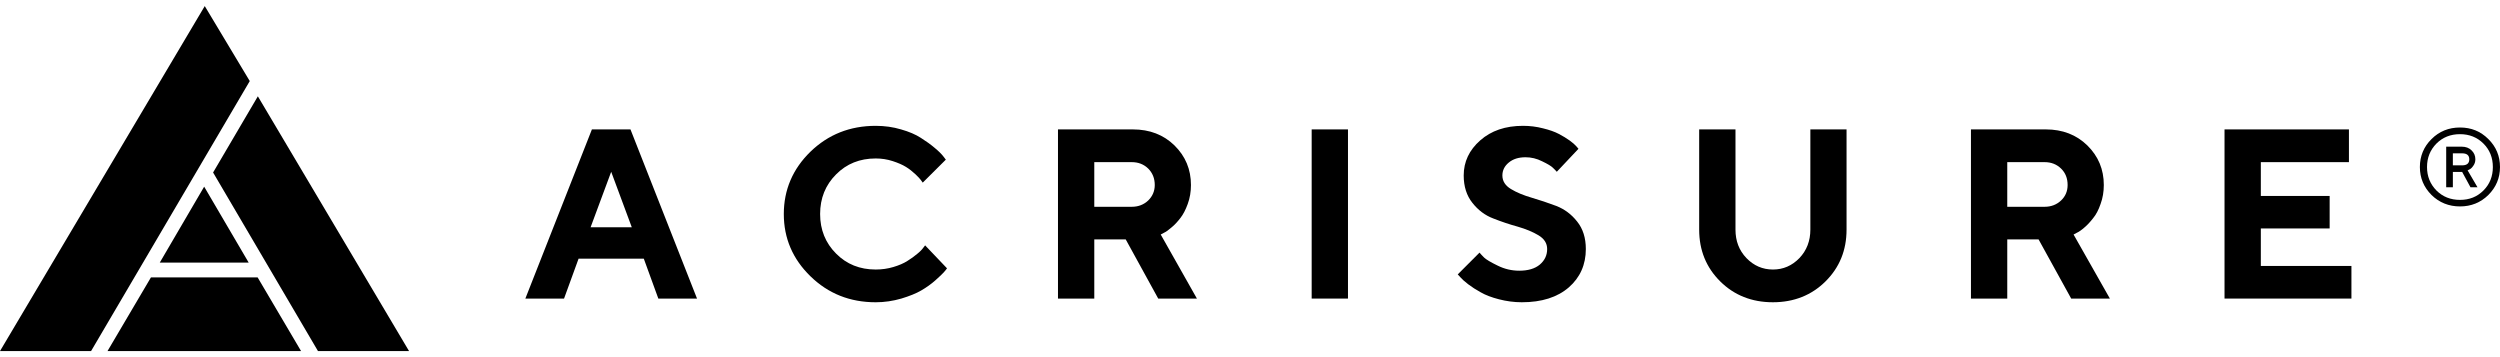
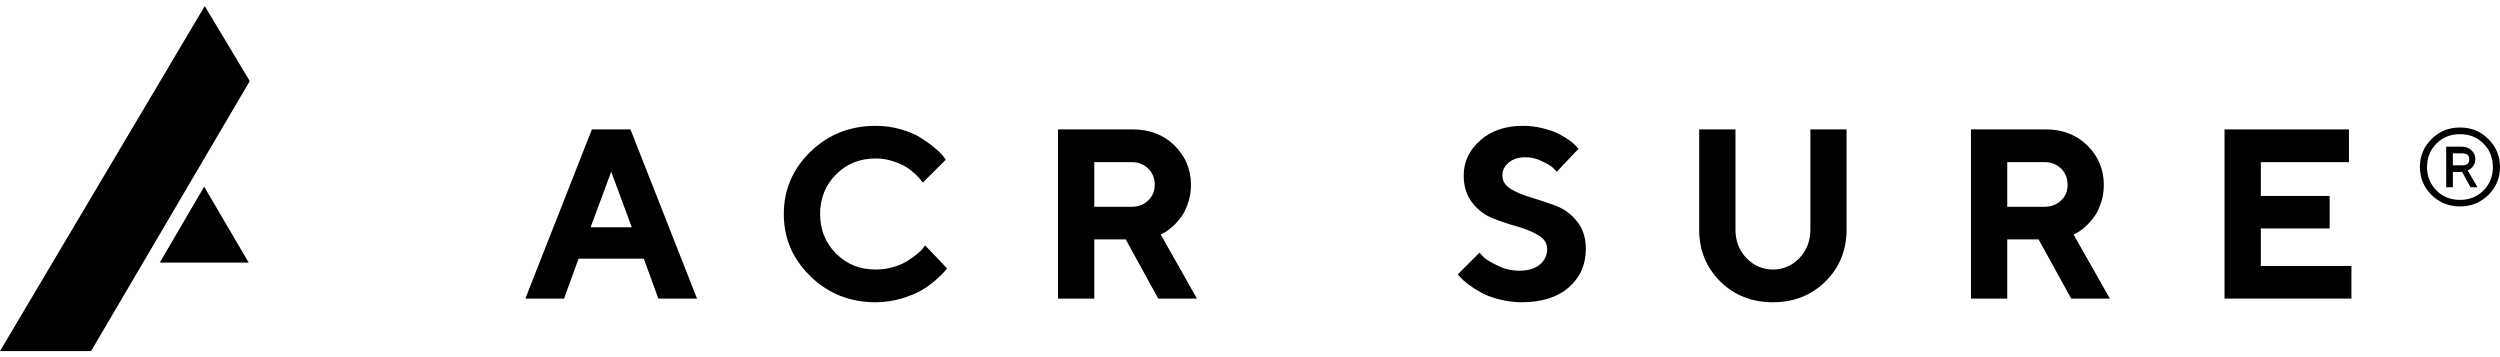
<svg xmlns="http://www.w3.org/2000/svg" id="Layer_1" width="210" height="30" viewBox="0 0 210 30">
  <path d="M207.42,13.38c0-.33-.2-.5-.6-.5h-.78v1.01h.78c.4,0,.6-.17.6-.51ZM205.48,15.73v-3.41h1.3c.34,0,.62.1.83.31.21.2.32.45.32.75,0,.21-.06.39-.17.54-.1.15-.21.26-.32.31l-.16.08.83,1.42h-.59l-.7-1.29h-.78v1.29h-.56Z" />
  <path d="M204.25,11.68c.65-.65,1.45-.97,2.39-.97s1.73.32,2.38.97c.65.64.98,1.43.98,2.35s-.33,1.7-.98,2.35c-.65.64-1.45.96-2.38.96s-1.74-.32-2.39-.96c-.65-.65-.98-1.43-.98-2.35s.33-1.71.98-2.35ZM206.64,11.27c-.79,0-1.45.26-1.98.79-.52.53-.79,1.18-.79,1.97s.27,1.44.79,1.97c.53.53,1.19.79,1.98.79s1.44-.26,1.97-.79.79-1.19.79-1.97-.26-1.44-.79-1.97-1.19-.79-1.97-.79Z" />
  <polygon points="189.91 16.46 195.69 16.46 195.69 19.19 189.91 19.19 189.91 22.34 197.52 22.34 197.52 25.08 186.86 25.08 186.86 10.87 197.31 10.87 197.31 13.62 189.91 13.62 189.91 16.46" />
  <path d="M173.13,14.16c-.37-.36-.83-.54-1.38-.54h-3.14v3.75h3.14c.55,0,1.01-.18,1.38-.53s.55-.79.55-1.3c0-.56-.18-1.02-.55-1.38ZM171.85,10.87c1.4,0,2.57.45,3.49,1.35.92.91,1.38,2.01,1.38,3.32,0,.57-.09,1.1-.27,1.59-.17.5-.38.9-.63,1.2-.24.31-.48.57-.73.78-.25.22-.47.37-.65.45l-.26.14,3.05,5.38h-3.25l-2.74-4.97h-2.63v4.97h-3.05v-14.21h6.29Z" />
  <path d="M148.93,22.64c.86,0,1.6-.32,2.22-.96.61-.64.92-1.44.92-2.39v-8.42h3.04v8.42c0,1.73-.59,3.18-1.77,4.35-1.17,1.16-2.65,1.75-4.42,1.75s-3.25-.59-4.42-1.75c-1.18-1.17-1.77-2.62-1.77-4.35v-8.42h3.05v8.42c0,.95.3,1.74.92,2.39.62.64,1.36.96,2.23.96Z" />
  <path d="M128.14,13.21c-.59,0-1.05.15-1.41.45-.35.29-.53.65-.53,1.08,0,.47.24.85.72,1.14s1.06.53,1.75.73c.68.2,1.37.43,2.06.69.69.27,1.27.7,1.75,1.31.49.61.73,1.38.73,2.31,0,1.31-.48,2.39-1.43,3.22-.96.83-2.27,1.25-3.95,1.25-.66,0-1.3-.09-1.92-.25s-1.12-.35-1.52-.58c-.4-.22-.76-.45-1.06-.68s-.52-.43-.65-.58l-.23-.25,1.83-1.83c.09.11.22.25.39.42.17.16.55.39,1.13.67.58.29,1.19.43,1.82.43.73,0,1.31-.17,1.72-.51.41-.35.62-.78.62-1.31,0-.48-.24-.86-.72-1.15s-1.06-.53-1.75-.73c-.69-.19-1.38-.42-2.06-.69-.69-.26-1.27-.7-1.75-1.31-.48-.6-.73-1.37-.73-2.3,0-1.15.46-2.13,1.39-2.95.92-.81,2.11-1.22,3.59-1.22.58,0,1.14.07,1.68.21.54.13.99.29,1.33.47.35.18.65.37.92.56.26.19.44.35.56.49l.17.2-1.82,1.93c-.08-.09-.19-.21-.33-.34-.14-.14-.44-.32-.9-.54-.45-.23-.92-.34-1.4-.34Z" />
-   <rect x="110.18" y="10.87" width="3.05" height="14.21" />
  <path d="M96.45,14.16c-.37-.36-.83-.54-1.38-.54h-3.15v3.75h3.15c.55,0,1.01-.18,1.38-.53.36-.35.55-.79.55-1.3,0-.56-.19-1.02-.55-1.38ZM95.16,10.87c1.41,0,2.58.45,3.5,1.35.92.91,1.38,2.01,1.38,3.32,0,.57-.09,1.1-.27,1.59-.18.5-.39.9-.63,1.2-.24.31-.48.57-.74.78-.25.22-.46.37-.64.45l-.26.14,3.04,5.38h-3.25l-2.73-4.97h-2.64v4.97h-3.05v-14.21h6.29Z" />
  <path d="M68.89,17.98c0,1.32.45,2.43,1.34,3.32.89.9,2,1.34,3.33,1.34.52,0,1.01-.07,1.48-.21s.87-.31,1.18-.51c.31-.19.58-.39.82-.59.24-.19.41-.37.51-.51l.16-.21,1.84,1.93c-.06.08-.14.19-.25.31-.11.13-.35.36-.72.69s-.77.61-1.2.86-.98.47-1.67.68c-.69.2-1.41.31-2.15.31-2.17,0-3.99-.73-5.48-2.18s-2.24-3.19-2.24-5.23.75-3.79,2.24-5.24c1.49-1.44,3.31-2.17,5.48-2.17.75,0,1.46.1,2.13.3.67.19,1.23.43,1.66.71.43.27.82.55,1.15.83.33.27.57.51.72.7l.23.3-1.94,1.93c-.04-.05-.09-.13-.16-.22-.07-.1-.22-.26-.46-.49-.25-.23-.51-.44-.79-.61-.29-.18-.66-.34-1.12-.49s-.94-.22-1.42-.22c-1.33,0-2.44.44-3.33,1.34-.89.89-1.34,2-1.34,3.33Z" />
  <path d="M53.07,19.09l-1.73-4.66-1.73,4.66h3.46ZM52.96,10.87l5.59,14.21h-3.25l-1.22-3.35h-5.48l-1.22,3.35h-3.25l5.59-14.21h3.24Z" />
-   <polygon points="21.66 8.09 34.36 29.49 26.71 29.49 17.9 14.49 21.66 8.09" />
-   <polygon points="21.64 23.3 25.29 29.49 9.03 29.49 12.68 23.3 21.64 23.3" />
  <polygon points="17.2 .51 20.98 6.81 7.65 29.49 0 29.49 17.2 .51" />
  <polygon points="17.15 15.68 20.89 22.06 13.42 22.06 17.15 15.68" />
</svg>